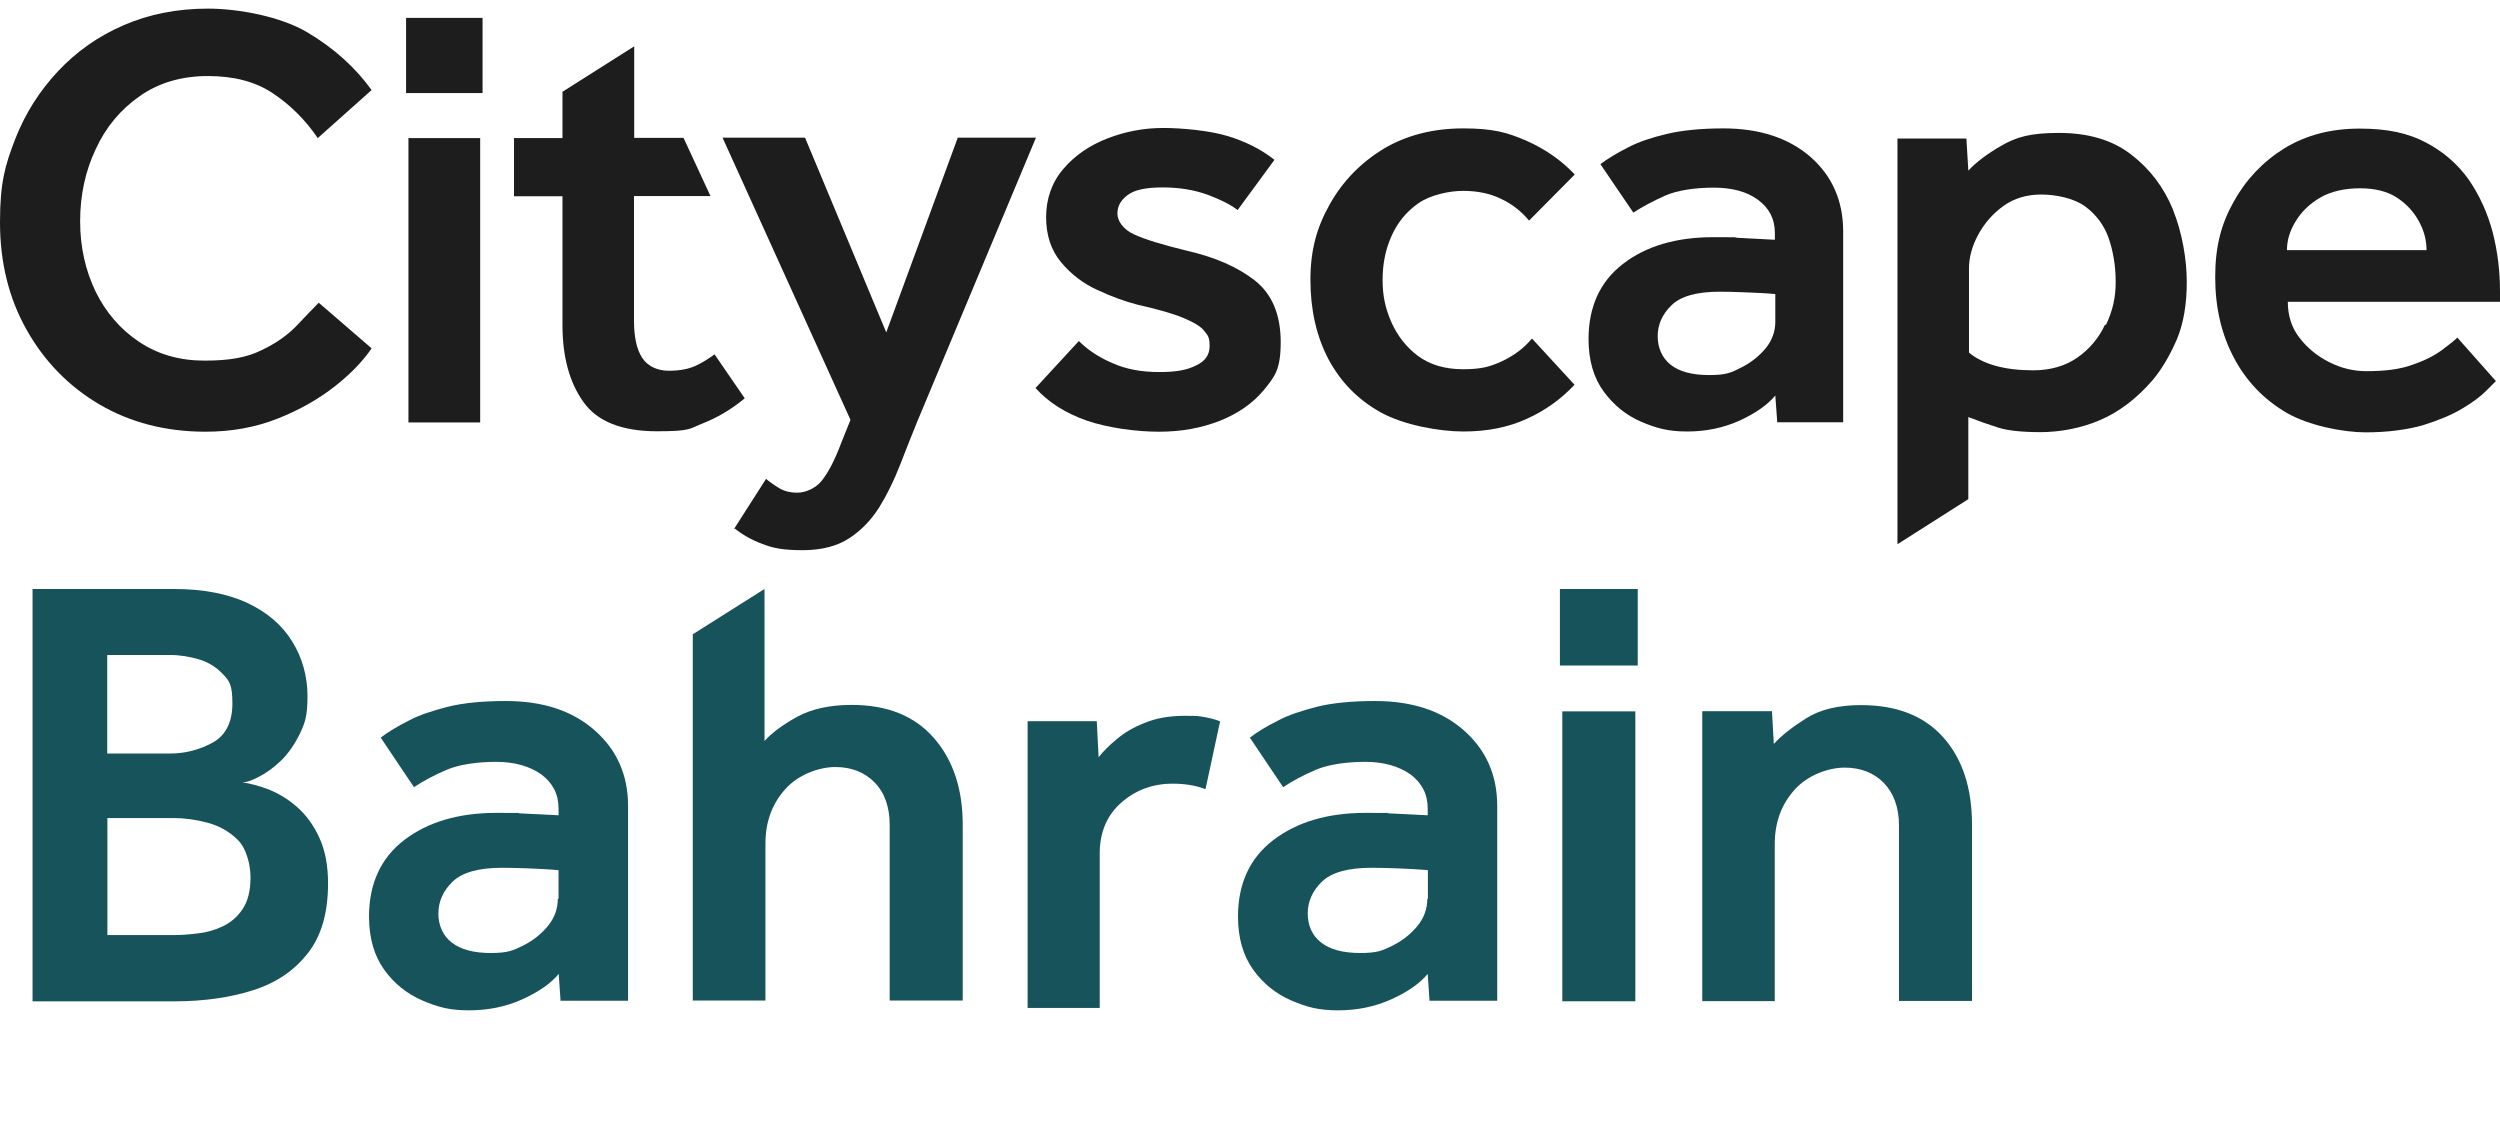
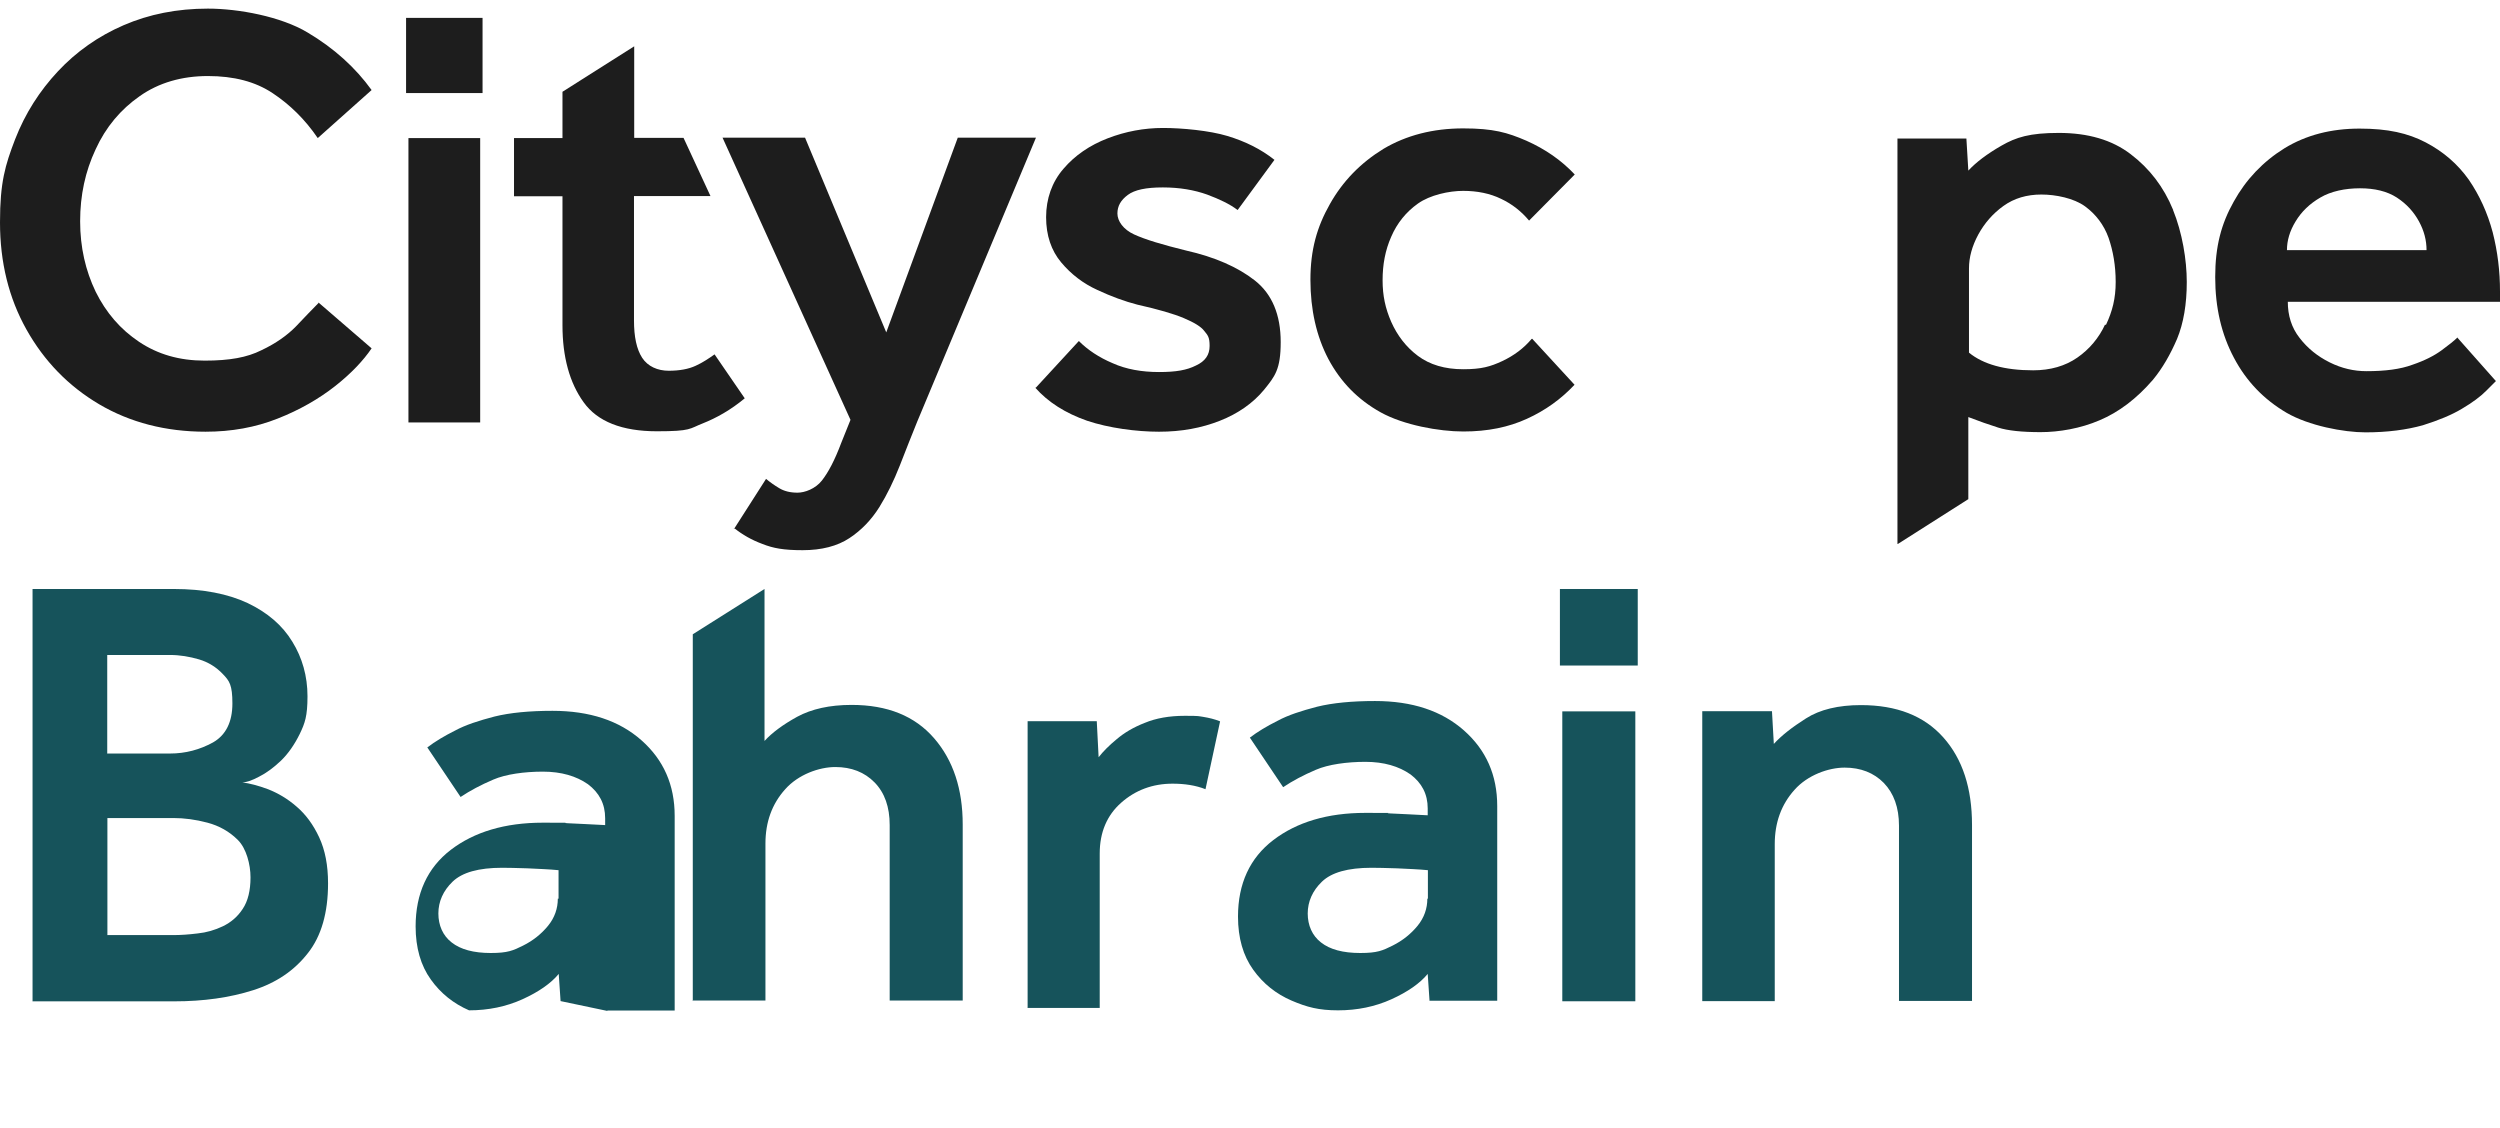
<svg xmlns="http://www.w3.org/2000/svg" id="Layer_1" data-name="Layer 1" viewBox="0 0 1160.5 523.6">
  <defs>
    <style>
      .cls-1 {
        fill: #1d1d1d;
      }

      .cls-1, .cls-2 {
        stroke-width: 0px;
      }

      .cls-2 {
        fill: #16535b;
      }
    </style>
  </defs>
  <path class="cls-2" d="M15.11,464.71v-191.3h65.66c13.56,0,24.98,2.23,34.16,6.52,9.18,4.38,16.14,10.3,20.77,17.94,4.63,7.47,7.04,16.05,7.04,25.32s-1.2,12.53-3.6,17.51c-2.4,4.89-5.32,9.1-8.67,12.36-3.43,3.26-6.78,5.75-10.21,7.47-3.35,1.8-6.01,2.66-7.81,2.66,3.43.43,7.38,1.46,12.02,3.18,4.55,1.8,9.01,4.38,13.22,8.07,4.21,3.6,7.72,8.33,10.47,14.25,2.75,5.92,4.12,12.96,4.12,21.37,0,13.56-3.09,24.46-9.35,32.36-6.27,8.07-14.68,13.82-25.49,17.25-10.81,3.43-23,5.15-36.48,5.15H15.02l.09-.09ZM49.69,349.79h29.18c7.3,0,13.9-1.8,20-5.15,6.01-3.43,9.01-9.53,9.01-18.11s-1.37-10.47-4.46-13.65c-3-3.18-6.69-5.49-10.99-6.78-4.38-1.29-8.93-2.06-13.47-2.06h-29.18v45.66h0l-.09.09ZM49.69,434.07h30.73c3.43,0,7.21-.26,11.33-.77,4.12-.43,7.98-1.54,11.76-3.35,3.69-1.8,6.78-4.38,9.18-8.07,2.4-3.6,3.6-8.5,3.6-14.59s-1.97-13.47-5.84-17.34c-3.95-3.95-8.67-6.61-14.16-8.07-5.49-1.46-10.81-2.15-15.79-2.15h-30.64v54.24h0l-.17.09Z" />
-   <path class="cls-2" d="M260.22,464.71l-.86-12.62c-3.6,4.38-9.27,8.33-16.82,11.76-7.55,3.43-15.88,5.15-24.8,5.15s-14.42-1.46-21.63-4.55c-7.12-3.09-13.13-7.81-17.77-14.33-4.63-6.44-7.04-14.68-7.04-24.63,0-15.28,5.49-27.21,16.31-35.53,10.9-8.33,25.15-12.62,42.74-12.62s7.12,0,11.59.26,10.3.43,17.34.86v-3.18c0-6.69-2.75-11.84-7.98-15.79-5.41-3.78-12.36-5.84-20.94-5.84s-17.25,1.2-23,3.69c-5.84,2.49-10.81,5.15-15.19,8.07l-15.45-23c3.6-2.75,7.9-5.32,12.87-7.81,4.89-2.66,11.07-4.63,18.28-6.52,7.3-1.8,16.31-2.66,26.95-2.66,17.25,0,30.98,4.55,41.28,13.65s15.45,20.77,15.45,35.1v90.37h-31.5.26v.17h-.09ZM259.28,417.16v-13.22c-4.38-.43-9.18-.6-14.42-.86-5.15-.17-9.1-.26-11.76-.26-10.9,0-18.54,2.15-23,6.44-4.38,4.21-6.61,9.27-6.61,14.76s2.06,10.3,6.18,13.47c4.12,3.26,10.21,4.89,18.11,4.89s10.38-1.12,15.02-3.43,8.5-5.41,11.59-9.18c3.09-3.78,4.55-8.07,4.55-12.62h.34Z" />
+   <path class="cls-2" d="M260.22,464.71l-.86-12.62c-3.6,4.38-9.27,8.33-16.82,11.76-7.55,3.43-15.88,5.15-24.8,5.15c-7.12-3.09-13.13-7.81-17.77-14.33-4.63-6.44-7.04-14.68-7.04-24.63,0-15.28,5.49-27.21,16.31-35.53,10.9-8.33,25.15-12.62,42.74-12.62s7.12,0,11.59.26,10.3.43,17.34.86v-3.18c0-6.69-2.75-11.84-7.98-15.79-5.41-3.78-12.36-5.84-20.94-5.84s-17.25,1.2-23,3.69c-5.84,2.49-10.81,5.15-15.19,8.07l-15.45-23c3.6-2.75,7.9-5.32,12.87-7.81,4.89-2.66,11.07-4.63,18.28-6.52,7.3-1.8,16.31-2.66,26.95-2.66,17.25,0,30.98,4.55,41.28,13.65s15.45,20.77,15.45,35.1v90.37h-31.5.26v.17h-.09ZM259.28,417.16v-13.22c-4.38-.43-9.18-.6-14.42-.86-5.15-.17-9.1-.26-11.76-.26-10.9,0-18.54,2.15-23,6.44-4.38,4.21-6.61,9.27-6.61,14.76s2.06,10.3,6.18,13.47c4.12,3.26,10.21,4.89,18.11,4.89s10.38-1.12,15.02-3.43,8.5-5.41,11.59-9.18c3.09-3.78,4.55-8.07,4.55-12.62h.34Z" />
  <path class="cls-2" d="M321.59,464.71v-170.28l33.3-21.03v70.55c3.43-3.78,8.5-7.55,15.19-11.24,6.69-3.6,15.02-5.49,25.23-5.49,16.65,0,29.35,5.15,38.28,15.45,8.93,10.3,13.3,23.69,13.3,40.08v81.71h-33.9v-81.45c0-8.41-2.32-15.02-7.04-19.83-4.63-4.72-10.73-7.12-18.19-7.12s-17.17,3.43-23.26,10.3c-6.18,6.87-9.18,15.28-9.18,25.23v72.87h-33.9l.17.26Z" />
  <path class="cls-2" d="M663.6,464.71l-.86-12.62c-3.6,4.38-9.27,8.33-16.82,11.76s-15.88,5.15-24.8,5.15-14.42-1.46-21.63-4.55c-7.12-3.09-13.13-7.81-17.77-14.33-4.63-6.44-7.04-14.68-7.04-24.63,0-15.28,5.49-27.21,16.39-35.53,10.9-8.33,25.15-12.62,42.74-12.62s7.12,0,11.59.26,10.3.43,17.34.86v-3.18c0-6.69-2.75-11.84-7.98-15.79-5.41-3.78-12.36-5.84-20.94-5.84s-17.25,1.2-23,3.69c-5.84,2.49-10.81,5.15-15.19,8.07l-15.45-23c3.6-2.75,7.9-5.32,12.87-7.81,4.89-2.66,11.07-4.63,18.28-6.52,7.3-1.8,16.31-2.66,26.95-2.66,17.25,0,30.98,4.55,41.28,13.65,10.3,9.1,15.45,20.77,15.45,35.1v90.37h-31.5.17l-.09.17ZM662.83,417.16v-13.22c-4.38-.43-9.18-.6-14.42-.86-5.15-.17-9.1-.26-11.76-.26-10.9,0-18.54,2.15-23,6.44-4.38,4.21-6.61,9.27-6.61,14.76s2.06,10.3,6.18,13.47c4.12,3.26,10.21,4.89,18.19,4.89s10.38-1.12,15.02-3.43,8.5-5.41,11.59-9.18c3.09-3.78,4.55-8.07,4.55-12.62h.26Z" />
  <path class="cls-2" d="M724.11,308.94v-35.53h36.13v35.53h-36.13ZM725.22,464.79v-134.57h33.9v134.57h-33.9Z" />
  <path class="cls-2" d="M790.19,464.71v-134.57h32.36l.86,15.19c3.43-3.78,8.41-7.72,14.93-11.84,6.44-4.12,15.02-6.18,25.49-6.18,16.65,0,29.35,4.98,38.28,15.02,8.93,10.04,13.3,23.6,13.3,40.6v81.71h-33.9v-81.36c0-8.41-2.4-15.02-7.04-19.83-4.63-4.72-10.73-7.12-18.19-7.12s-17.17,3.43-23.26,10.3c-6.18,6.87-9.18,15.28-9.18,25.23v72.87h-33.9.26Z" />
  <path class="cls-2" d="M477.02,467.8v-133.03h32.1l.86,16.74c2.06-2.66,4.89-5.49,8.33-8.33,3.52-3,7.81-5.58,13.13-7.64,5.15-2.15,11.33-3.26,18.54-3.26s6.18.17,8.67.51c2.57.43,5.15,1.03,7.72,2.06l-6.78,31.5c-4.55-1.8-9.7-2.57-15.28-2.57-9.27,0-17.25,3-23.86,8.84s-9.96,13.73-9.96,23.6v71.66h-33.47l-.17-.17h0v.09h.17Z" />
  <path class="cls-1" d="M147.7,140.3l24.8,21.4c-3.8,5.6-9.3,11.5-16.9,17.5-7.5,5.9-16.5,11.1-26.7,15.1-10.3,4.1-21.5,6.1-33.5,6.1-18.5,0-35-4.3-49.3-12.7-14.4-8.5-25.6-20.1-33.8-34.7C4.1,138.4,0,121.8,0,103.2s2.4-26.5,7-38.5c4.7-12.1,11.4-22.5,19.9-31.6,8.5-9.1,18.7-16.3,30.5-21.4,11.8-5.1,24.8-7.7,39.1-7.7s34,3.7,46.3,11.1c12.3,7.3,22.2,16.3,29.7,26.7l-25,22.3c-5.9-8.7-13-15.6-21-20.9s-17.9-7.9-30-7.9-22.8,3.1-31.6,9.3c-8.9,6.2-15.8,14.4-20.5,24.7-4.8,10.2-7.2,21.3-7.2,33.4s2.5,22.9,7.2,32.7c4.8,9.7,11.5,17.5,20.2,23.3,8.7,5.8,18.7,8.7,30.4,8.7s19.7-1.5,26.3-4.8c6.8-3.2,12.1-7,16.1-11.1,4-4.3,7.6-7.9,10.5-10.9h0v-.3h-.2Z" />
  <path class="cls-1" d="M189.6,196V64.1h33.3v132h-33.3v-.1ZM188.5,43.2V8.3h35.5v34.9h-35.5Z" />
  <path class="cls-1" d="M340.7,245.6l14.9-23.3c1.8,1.5,3.9,3,6.1,4.3,2.3,1.4,5.1,2.1,8.5,2.1s8.3-1.8,11.3-5.6,6-9.5,9-17.5l4.3-10.7-59.4-131h38.3l37.7,90.4,33.2-90.4h36.3l-55.2,132c-2.6,6.3-5.2,13.1-8,20.2-2.8,7.1-5.9,13.5-9.5,19.3-3.7,5.9-8.3,10.7-13.9,14.4s-12.9,5.6-21.7,5.6-13.7-.9-18.7-2.9c-4.9-1.8-9.3-4.3-13-7.3h-.2v.4Z" />
  <path class="cls-1" d="M480.8,180l20-21.7c4.1,4.1,9.3,7.6,15.7,10.3,6.2,2.8,13.5,4.1,21.5,4.1s12.9-.9,17.1-3c4.4-2,6.4-5,6.4-9.1s-.8-4.9-2.5-7c-1.5-2-4.7-3.9-9.4-5.9s-11.9-4.1-21.7-6.3c-5.8-1.5-12.1-3.8-18.5-6.8-6.6-3-12.2-7.3-16.8-12.8-4.6-5.5-7-12.5-7-21s2.7-16.3,8.1-22.5c5.3-6.2,12.2-10.9,20.5-14.1,8.3-3.2,16.9-4.8,25.7-4.8s21.5,1.2,29.8,3.7,15.6,6.1,21.9,11.1l-17.1,23.3c-3.5-2.7-8.3-5-14.2-7.2-5.9-2.1-12.7-3.3-20.5-3.3s-13.1,1.1-16.3,3.5-4.8,5.1-4.8,8.6,2.7,7.4,7.7,9.7c5.2,2.4,13.2,4.8,24.2,7.5,13.3,3,24,7.7,31.9,13.9,8,6.3,12,15.9,12,28.6s-2.7,15.9-7.7,22.1c-5.1,6.2-12.1,11.1-20.5,14.4-8.6,3.4-17.9,5.1-28.3,5.1s-23.3-1.7-33.4-5.1c-10-3.5-18.1-8.6-24.1-15.4l.3.1h0Z" />
  <path class="cls-1" d="M711.2,157.2l19.7,21.4c-6.2,6.6-13.5,11.9-22.1,15.8-8.5,3.9-18.2,5.9-29.5,5.9s-27.8-3-38.4-8.9c-10.6-5.9-18.6-14.1-24.3-24.8-5.5-10.5-8.3-22.8-8.3-36.7s3-24.5,9-35.1c6-10.7,14.3-19.2,24.9-25.7,10.6-6.3,23-9.5,37-9.5s20.5,1.9,29.3,5.7c8.8,3.9,16.3,9.1,22.5,15.7l-21.2,21.4c-3.6-4.3-7.9-7.7-13-10.1-5.1-2.5-11.1-3.7-17.6-3.7s-15.4,1.9-21,5.9c-5.5,3.9-9.7,9.1-12.4,15.4-2.8,6.3-4,13-4,20.2s1.3,13.1,4,19.3c2.8,6.3,6.9,11.7,12.4,15.8s12.5,6.2,21,6.2,12.6-1.2,18.2-3.8c5.5-2.6,10-6,13.6-10.3h.2v-.1Z" />
-   <path class="cls-1" d="M824.1,149.4v-12.9c-4.3-.4-9-.6-14.1-.8-5-.2-8.8-.3-11.6-.3-10.7,0-18.2,2.1-22.5,6.3-4.4,4.3-6.4,9.1-6.4,14.4s2,10,6,13.2,10,4.8,17.9,4.8,10.2-1.1,14.7-3.4c4.6-2.3,8.4-5.3,11.5-9,3-3.7,4.5-7.8,4.5-12.3h0ZM825,196l-.9-12.4c-3.6,4.3-9.1,8.2-16.5,11.6-7.5,3.4-15.6,5.1-24.4,5.1s-14.2-1.5-21.3-4.5c-7-3-12.8-7.7-17.5-14.1-4.6-6.3-7-14.4-7-24.3,0-14.9,5.3-26.7,16-34.9,10.7-8.3,24.8-12.4,41.9-12.4s7,0,11.5.3c4.4.2,10,.5,17.1.9v-3.1c0-6.6-2.7-11.7-7.9-15.5s-12.1-5.6-20.5-5.6-16.9,1.2-22.5,3.7-10.5,5.1-14.8,7.9l-15.3-22.5c3.6-2.7,7.8-5.2,12.7-7.7,4.9-2.6,10.9-4.6,18-6.3s16-2.6,26.4-2.6c16.9,0,30.4,4.5,40.5,13.3,10.1,8.9,15.1,20.5,15.1,34.5v88.6h-30.9.3Z" />
  <path class="cls-1" d="M1061.6,116.1h64.8c0-4.5-1.1-8.9-3.5-13.3s-5.7-8.1-10.3-11.1c-4.5-2.9-10.2-4.3-17.1-4.3s-13.5,1.4-18.4,4.3c-5,2.9-8.8,6.6-11.5,11.1-2.7,4.4-4,8.9-4,13.3h0ZM1140.6,156.6l18,20.3c-.5.5-2.1,2.1-4.6,4.6-2.6,2.6-6.2,5.3-11.1,8.2-4.8,2.9-10.9,5.4-18.2,7.7-7.5,2.1-16.4,3.3-26.6,3.3s-26.4-3.1-36.7-9.1c-10.4-6.1-18.6-14.5-24.4-25.5-5.8-10.9-8.7-23.3-8.7-37.5s2.8-24.7,8.6-35c5.7-10.3,13.6-18.6,23.6-24.8,10-6.1,21.6-9.1,34.8-9.1s22.4,2.1,30.7,6.4c8.2,4.3,14.8,10,20,17.3,5,7.3,8.7,15.4,11.1,24.4,2.3,9,3.4,18.1,3.4,27.5v4.8h-98.5c0,6.3,1.7,12,5.5,16.8,3.7,4.8,8.3,8.5,13.9,11.3s11.3,4.1,17.1,4.1c8.7,0,15.8-.9,21.4-3,5.6-1.9,10.1-4.2,13.5-6.7s5.8-4.4,7.3-5.9v-.2l-.1.1Z" />
  <path class="cls-1" d="M1008.7,97.3c-4.3-10.5-10.9-19.1-19.6-25.7-8.7-6.7-19.9-9.9-33.4-9.9s-19.8,2-26.6,5.9-11.9,7.8-15.4,11.6l-.9-14.9h-32v188.2h.2l32.7-20.8v-38.1c4.9,1.9,9.5,3.5,13.9,4.9s11,2.1,19.6,2.1,18.6-1.7,27.4-5.5c8.8-3.7,17.1-9.9,24.7-18.7,4.5-5.4,8.2-11.9,11.3-19.1,3-7.3,4.5-16.1,4.5-26.4s-2.1-22.9-6.4-33.5h.2l-.2-.1ZM977.2,150.6c-2.9,6.3-7.3,11.5-12.9,15.4s-12.5,5.9-20.5,5.9c-13.3,0-23.2-2.8-29.8-8.2v-39.1c0-5.1,1.4-10.3,4.3-15.7,2.9-5.3,6.8-9.8,11.7-13.3,5-3.6,10.9-5.3,17.6-5.3s15.1,1.7,20.3,5.5c5,3.7,8.7,8.5,10.9,14.6,2.1,6.1,3.3,12.9,3.3,20.5s-1.5,13.5-4.5,19.9h-.3l-.1-.2Z" />
  <path class="cls-1" d="M331.7,164.5c-2.8,2-5.7,3.9-8.8,5.3-3.2,1.5-7.4,2.3-12.5,2.3s-9.7-2-12.3-6c-2.6-4-3.8-9.8-3.8-17.3v-57.8h35.5l-12.5-27h-22.9V21.5l-33.3,21.1v21.5h-22.5v27h22.5v59.9c0,14.7,3.3,26.7,9.8,35.7,6.4,9,17.9,13.5,34,13.5s15-1.2,21.4-3.7c6.3-2.5,12.9-6.2,19.4-11.6l-14-20.4h0Z" />
</svg>